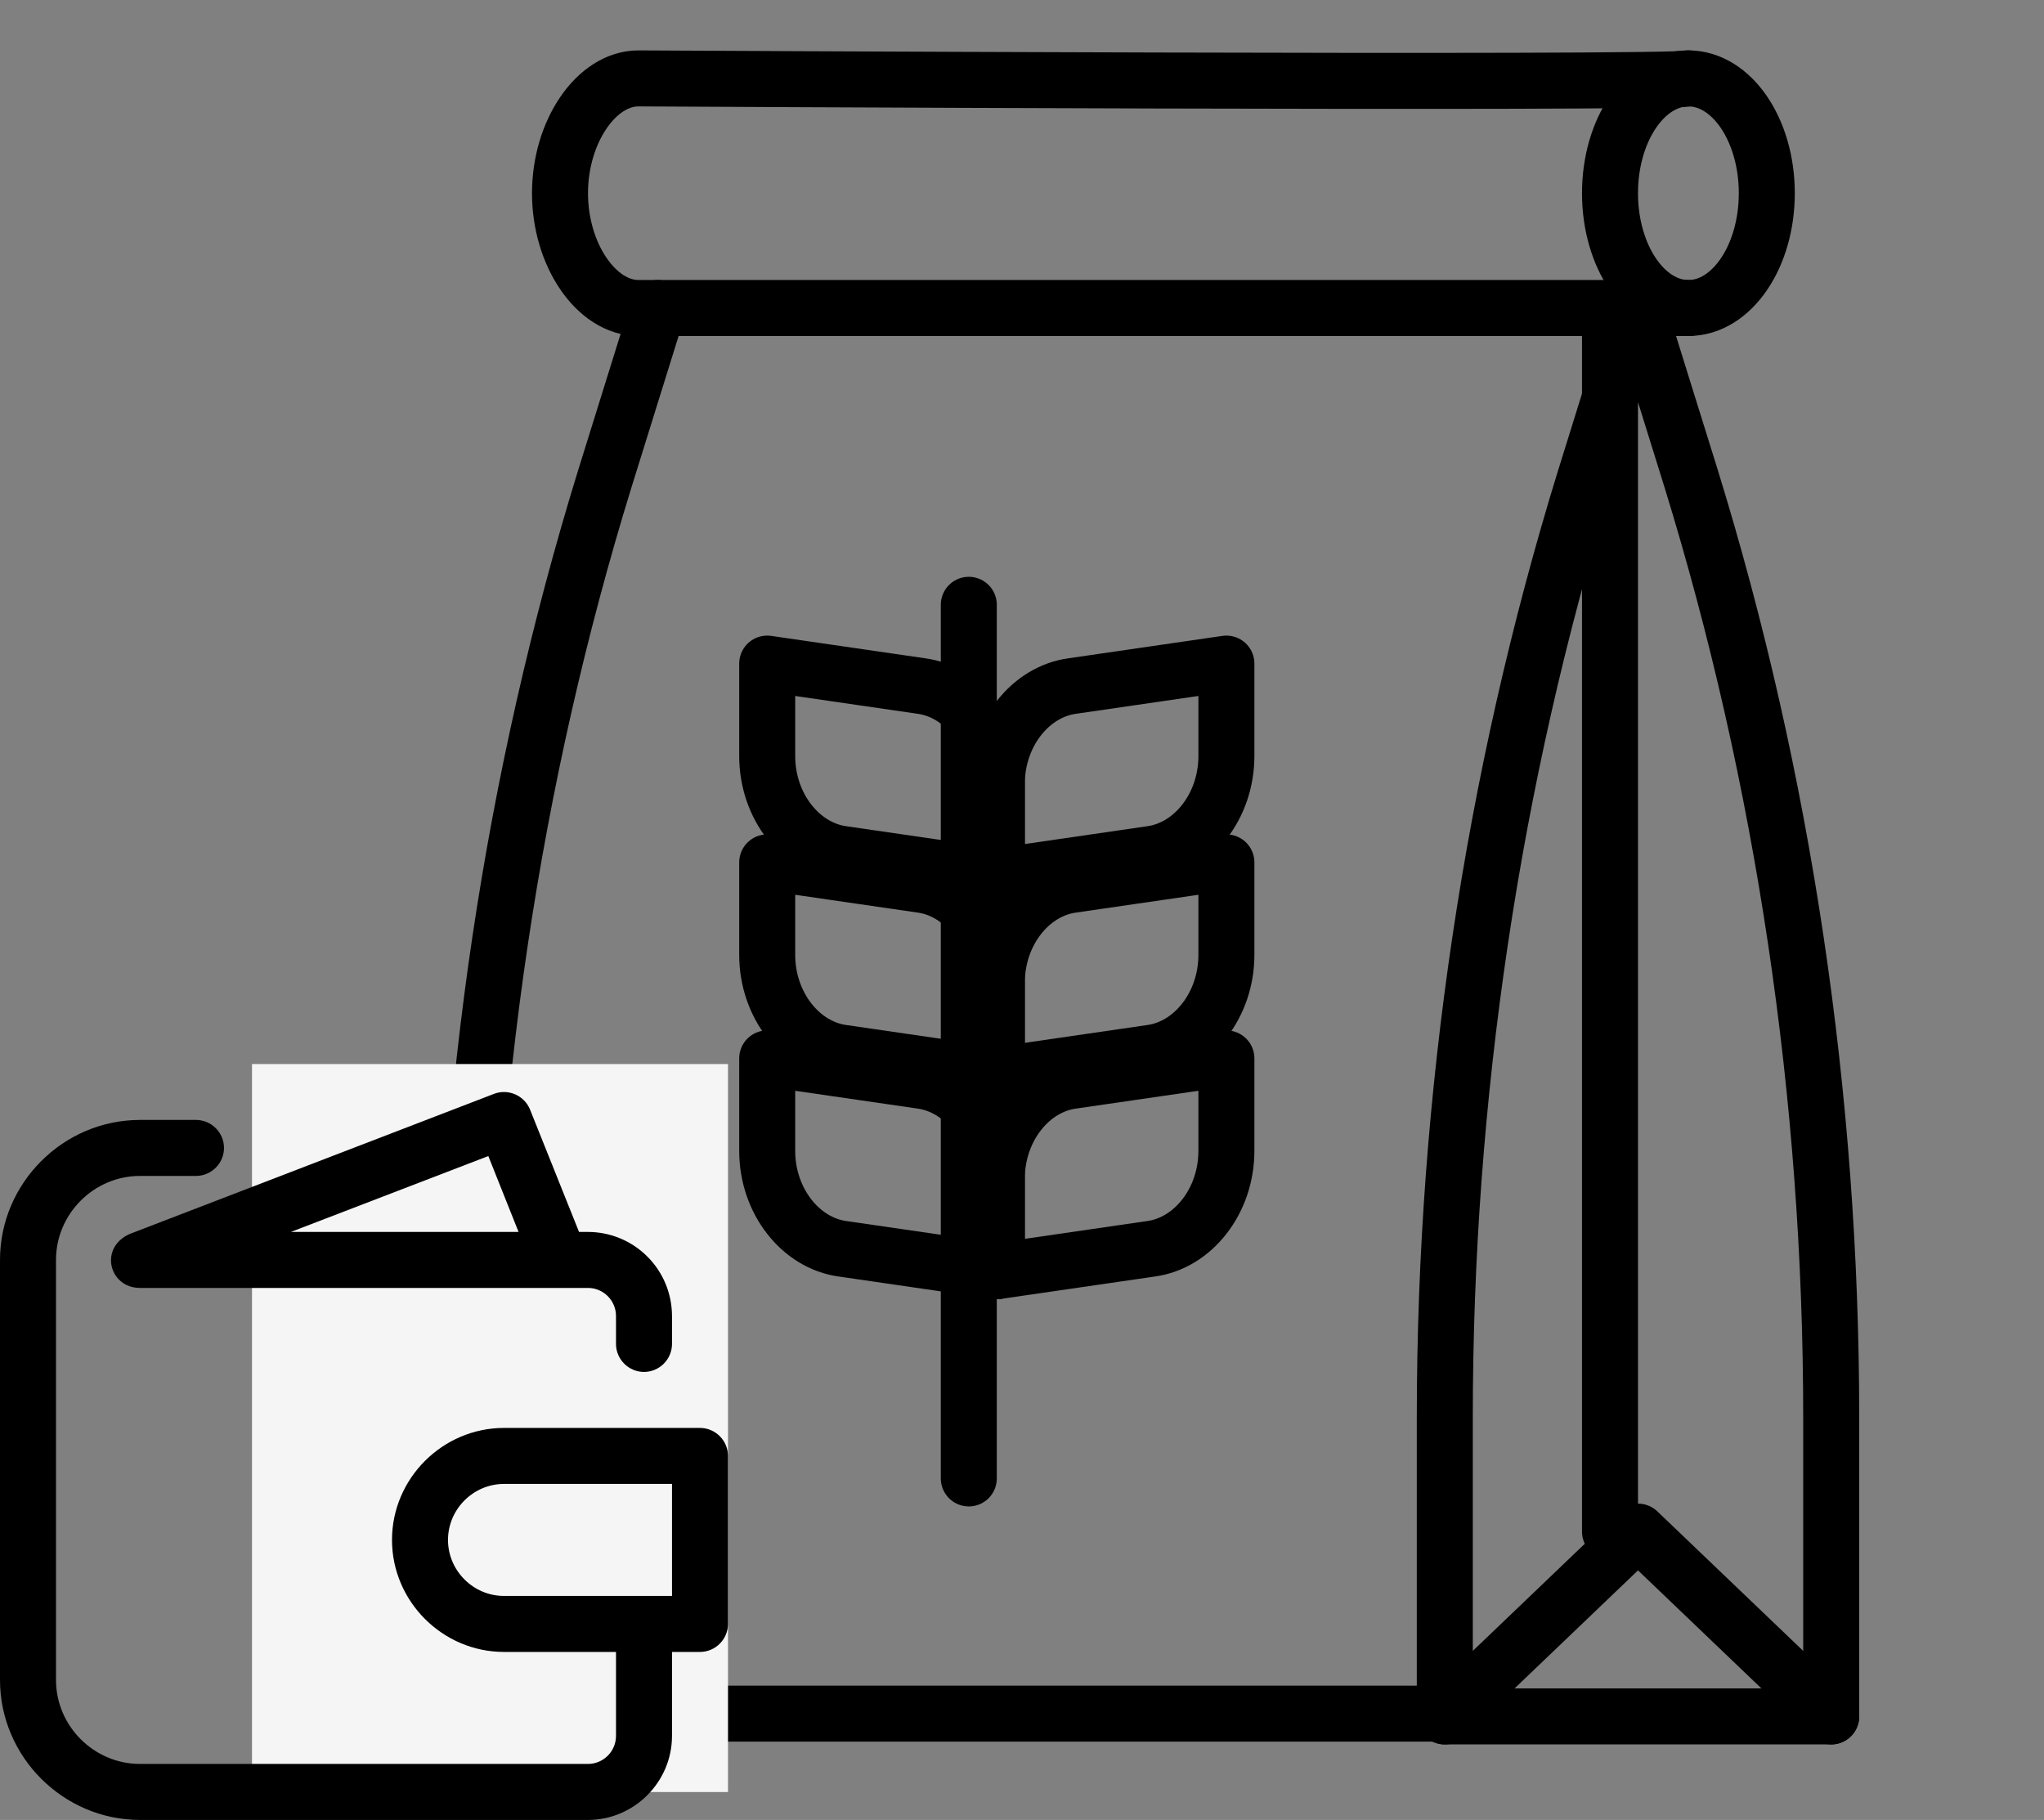
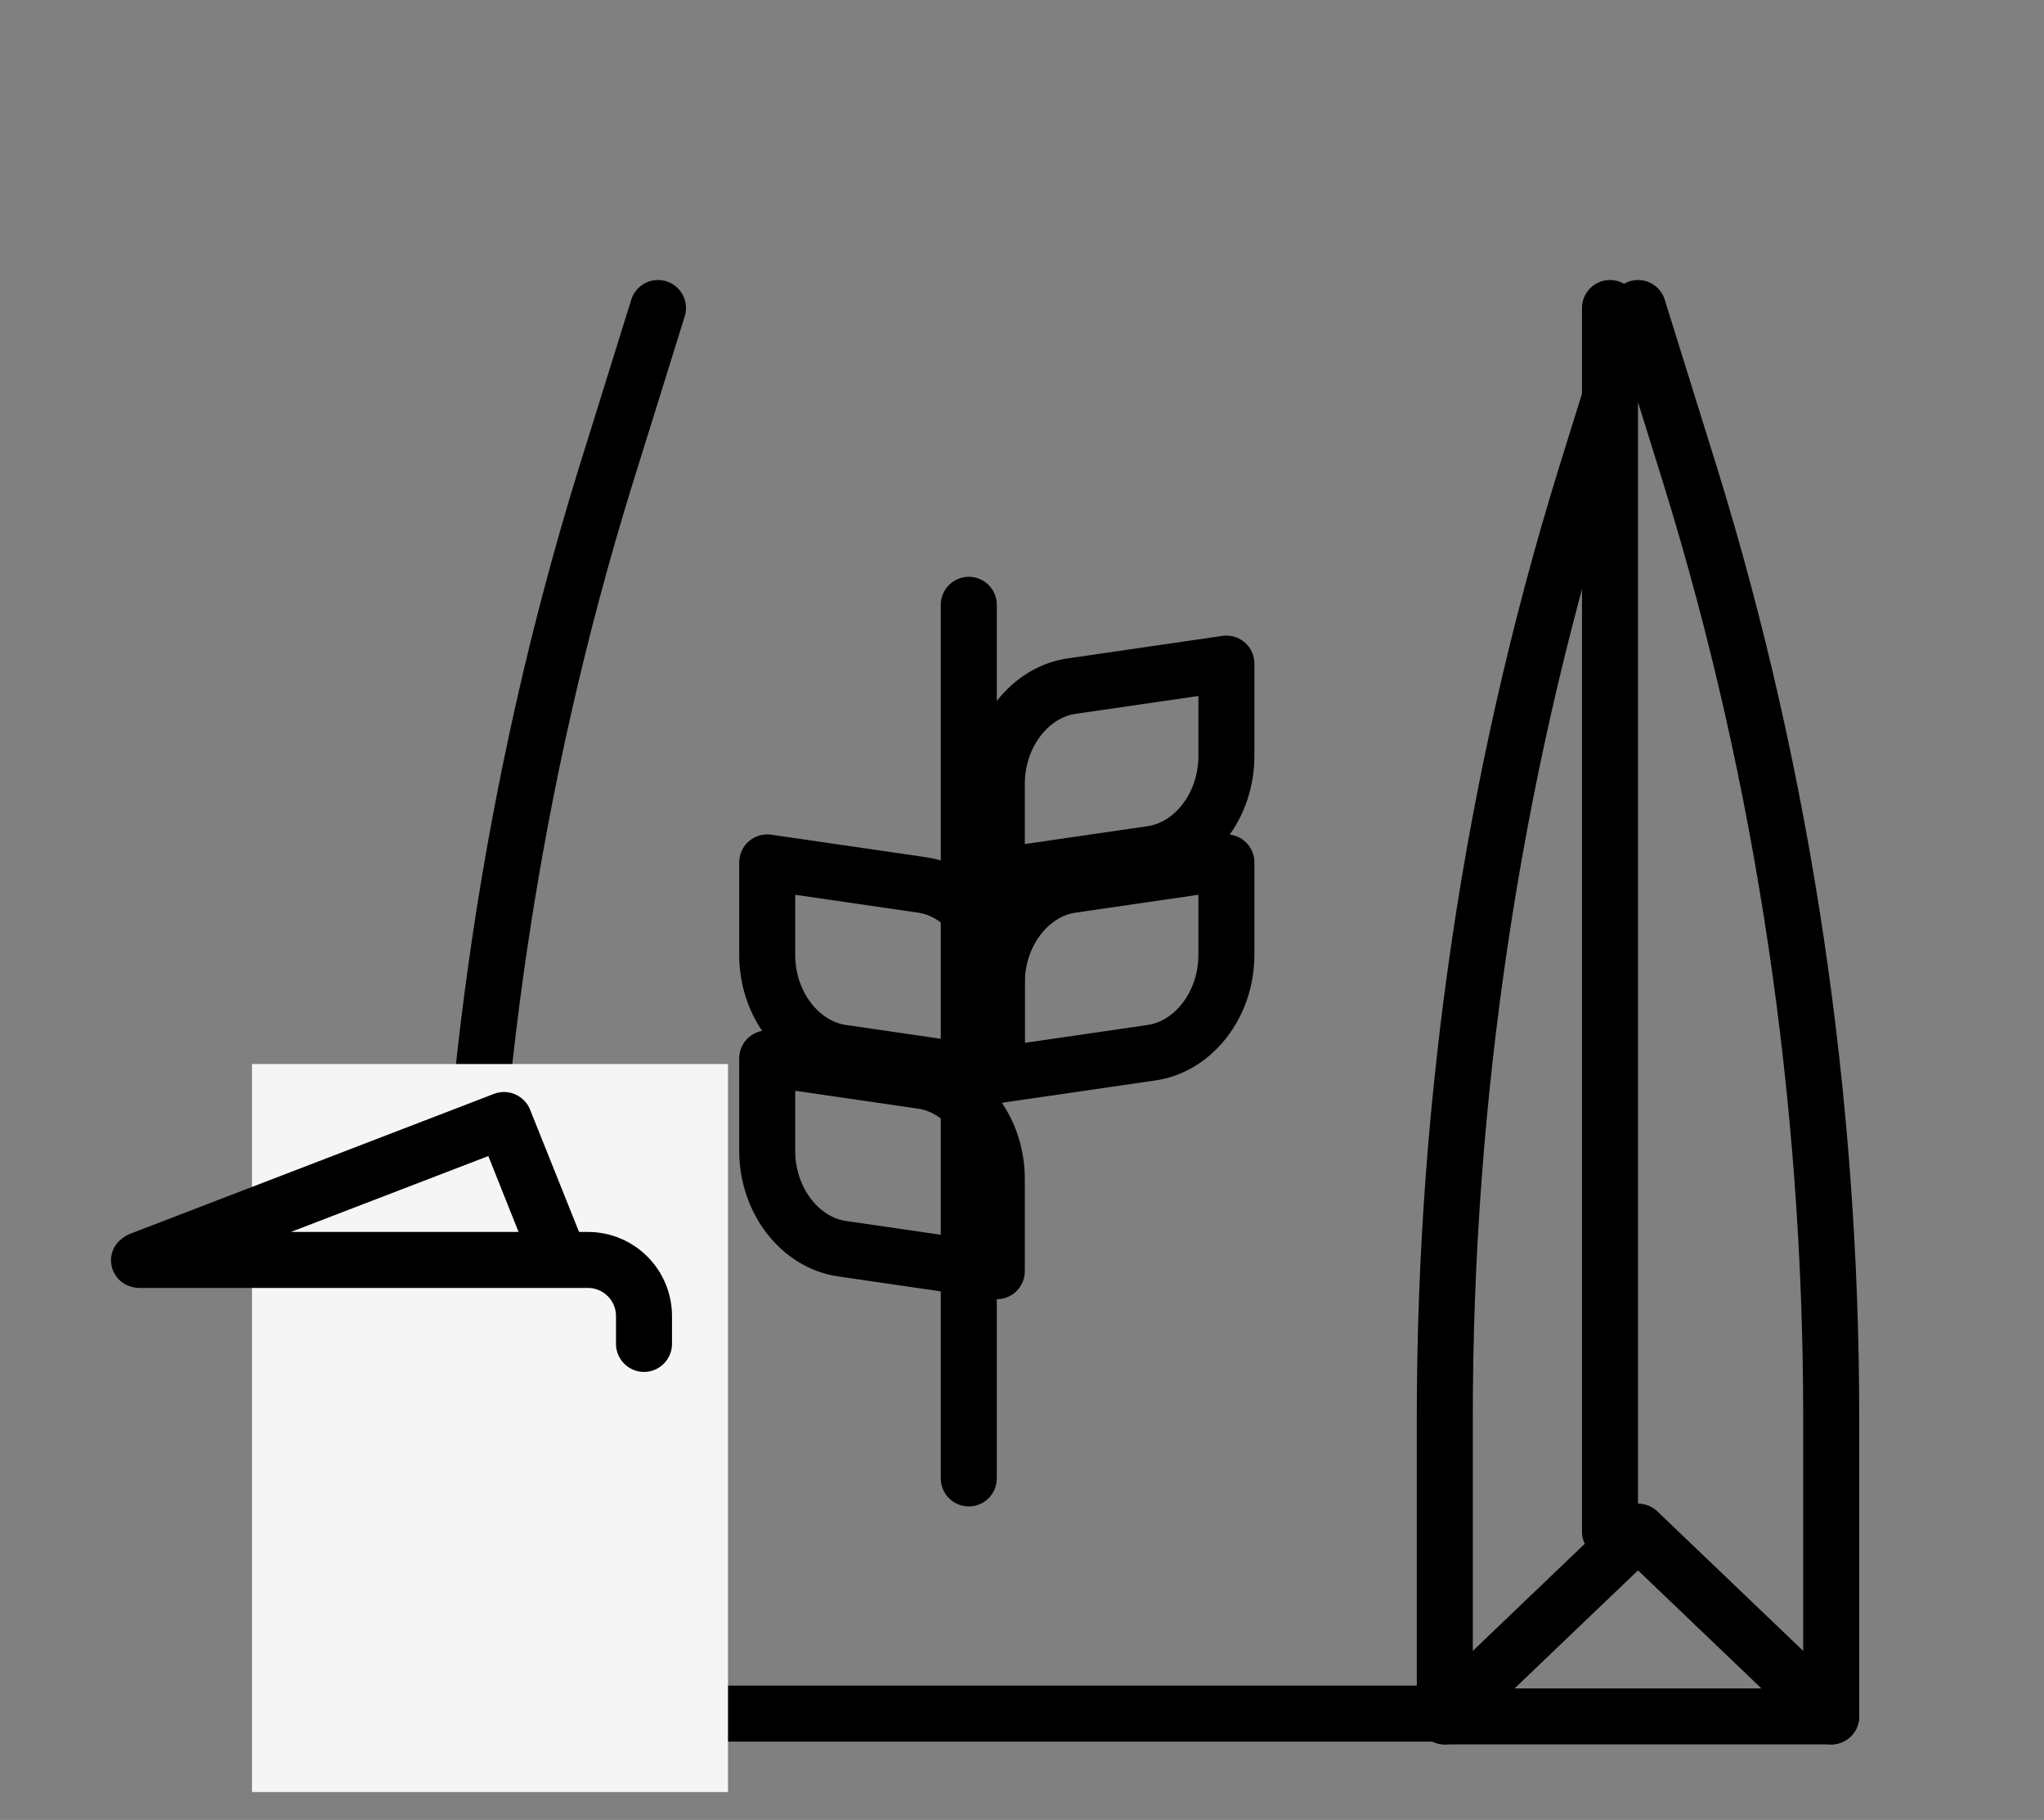
<svg xmlns="http://www.w3.org/2000/svg" width="73" height="64.997" viewBox="0 0 73 64.997" fill="none">
  <rect x="0" y="0" width="73" height="64.997" fill="#808080" stroke="none" />
  <defs>
    <clipPath id="clip_path_1">
      <rect width="64" height="64" />
    </clipPath>
  </defs>
  <g id="Group">
    <g clip-path="url(#clip_path_1)" transform="translate(9 0)">
      <rect width="64" height="64" />
      <g id="Group" transform="translate(7.6 2.8)">
        <path id="Path" d="M13.8 50.3L0 50.3C0 50.3 0 39.6 0 39.6C0 28.2 1.7 16.8 5 6.1C5 6.1 6.9 0 6.9 0C6.9 0 8.8 6.1 8.8 6.1C12.1 16.8 13.8 28.2 13.8 39.6C13.8 39.6 13.8 50.3 13.8 50.3L13.8 50.3Z" fill="none" stroke-width="2" stroke="#000000" stroke-linecap="round" stroke-linejoin="round" transform="translate(35 8.2)" />
        <path id="Path" d="M6.9 0C6.9 0 5 6.1 5 6.1C1.7 16.8 0 28.2 0 39.6C0 39.6 0 50.2 0 50.2L12.149 50.2L35 50.2" fill="none" stroke-width="2" stroke="#000000" stroke-linecap="round" stroke-linejoin="round" transform="translate(0 8.2)" />
-         <path id="Oval" d="M0 4.1C0 1.836 1.254 0 2.8 0C4.346 0 5.6 1.836 5.6 4.1C5.6 6.364 4.346 8.2 2.8 8.2C1.254 8.2 0 6.364 0 4.1Z" fill="none" stroke-width="2" stroke="#000000" stroke-linecap="round" stroke-linejoin="round" transform="translate(40.9 0)" />
-         <path id="Path" d="M40.3 8.2C40.3 8.2 2.8 8.2 2.8 8.2C1.3 8.2 0 6.3 0 4.1C0 1.9 1.3 0 2.8 0C2.8 0 39.5 0.2 40.3 0" fill="none" stroke-width="2" stroke="#000000" stroke-linecap="round" stroke-linejoin="round" transform="translate(3.4 0)" />
        <path id="Polygon" d="M13.8 6.6L6.9 0L0 6.6" fill="none" stroke-width="2" stroke="#000000" stroke-linecap="round" stroke-linejoin="round" transform="translate(35 51.9)" />
        <line id="Line" x1="0" y1="43.7" x2="0" y2="0" fill="none" stroke-width="2" stroke="#000000" stroke-linecap="round" stroke-linejoin="round" transform="translate(40.9 8.2)" />
        <g id="Group" transform="translate(10.8 18.8)">
-           <path id="Path" d="M8.2 7.6C8.2 7.6 2.7 6.8 2.7 6.8C1.2 6.6 0 5.1 0 3.3C0 3.3 0 0 0 0C0 0 5.5 0.8 5.5 0.8C7 1 8.2 2.5 8.2 4.3C8.2 4.3 8.2 7.6 8.2 7.6L8.2 7.6Z" fill="none" stroke-width="2" stroke="#000000" stroke-linecap="round" stroke-linejoin="round" transform="translate(0 2.1)" />
          <path id="Path" d="M1.90735e-06 7.6C1.90735e-06 7.6 5.5 6.8 5.5 6.8C7 6.6 8.2 5.1 8.2 3.3C8.2 3.3 8.2 0 8.2 0C8.2 0 2.7 0.8 2.7 0.8C1.2 1 0 2.5 0 4.3C0 4.3 0 7.6 0 7.6L1.90735e-06 7.6Z" fill="none" stroke-width="2" stroke="#000000" stroke-linecap="round" stroke-linejoin="round" transform="translate(8.2 2.1)" />
          <path id="Path" d="M8.2 7.6C8.2 7.6 2.7 6.8 2.7 6.8C1.2 6.6 0 5.1 0 3.3C0 3.3 0 0 0 0C0 0 5.5 0.8 5.5 0.8C7 1 8.2 2.5 8.2 4.3C8.2 4.3 8.2 7.6 8.2 7.6L8.2 7.6Z" fill="none" stroke-width="2" stroke="#000000" stroke-linecap="round" stroke-linejoin="round" transform="translate(0 9.2)" />
          <path id="Path" d="M1.90735e-06 7.6C1.90735e-06 7.6 5.5 6.8 5.5 6.8C7 6.6 8.2 5.1 8.2 3.3C8.2 3.3 8.2 0 8.2 0C8.2 0 2.7 0.8 2.7 0.8C1.2 1 0 2.5 0 4.3C0 4.3 0 7.6 0 7.6L1.90735e-06 7.6Z" fill="none" stroke-width="2" stroke="#000000" stroke-linecap="round" stroke-linejoin="round" transform="translate(8.2 9.2)" />
          <path id="Path" d="M8.2 7.6C8.2 7.6 2.7 6.8 2.7 6.8C1.2 6.6 0 5.1 0 3.3C0 3.3 0 0 0 0C0 0 5.5 0.8 5.5 0.8C7 1 8.2 2.5 8.2 4.3C8.2 4.3 8.2 7.6 8.2 7.6L8.2 7.6Z" fill="none" stroke-width="2" stroke="#000000" stroke-linecap="round" stroke-linejoin="round" transform="translate(0 16.2)" />
-           <path id="Path" d="M1.90735e-06 7.6C1.90735e-06 7.6 5.5 6.8 5.5 6.8C7 6.6 8.2 5.1 8.2 3.3C8.2 3.3 8.2 0 8.2 0C8.2 0 2.7 0.8 2.7 0.8C1.2 1 0 2.5 0 4.3C0 4.3 0 7.6 0 7.6L1.90735e-06 7.6Z" fill="none" stroke-width="2" stroke="#000000" stroke-linecap="round" stroke-linejoin="round" transform="translate(8.2 16.2)" />
          <line id="Line" x1="0" y1="0" x2="0" y2="31.2" fill="none" stroke-width="2" stroke="#000000" stroke-linecap="round" stroke-linejoin="round" transform="translate(7.2 0)" />
        </g>
      </g>
      <rect id="Rectangle" width="17" height="30" fill="#F5F5F5" fill-rule="evenodd" transform="translate(0 38)" />
    </g>
    <g id="balance_wallet_payment_cash" transform="translate(0 39)">
-       <path id="Shape" d="M25 11C25 11 18 11 18 11C15.806 11 14 12.806 14 15C14 17.194 15.806 19 18 19C18 19 22 19 22 19C22 19 22 22 22 22C22 22.549 21.549 23 21 23C21 23 5 23 5 23C3.354 23 2 21.646 2 20C2 20 2 5 2 5C2 3.354 3.354 2 5 2C5 2 7 2 7 2C7.549 2 8 1.549 8 1C8 0.451 7.549 0 7 0C7 0 5 0 5 0C2.257 0 0 2.257 0 5C0 5 0 20 0 20C0 22.743 2.257 25 5 25C5 25 21 25 21 25C22.646 25 24 23.646 24 22C24 22 24 19 24 19C24 19 25 19 25 19C25.549 19 26 18.549 26 18C26 18 26 12 26 12C26 11.451 25.549 11 25 11C25 11 25 11 25 11ZM24 17C24 17 18 17 18 17C16.903 17 16 16.097 16 15C16 13.903 16.903 13 18 13C18 13 24 13 24 13L24 17Z" fill="#000000" transform="translate(0 0.997)" />
      <path id="Shape" d="M0.676 5.067C-0.44 5.554 -0.071 6.997 1.036 6.997C1.036 6.997 17.036 6.997 17.036 6.997C17.585 6.997 18.036 7.448 18.036 7.997C18.036 7.997 18.036 8.997 18.036 8.997C18.036 9.546 18.487 9.997 19.036 9.997C19.585 9.997 20.036 9.546 20.036 8.997C20.036 8.997 20.036 7.997 20.036 7.997C20.035 7.202 19.719 6.439 19.156 5.877C18.594 5.314 17.831 4.998 17.036 4.997C17.036 4.997 16.716 4.997 16.716 4.997C16.716 4.997 14.966 0.627 14.966 0.627C14.763 0.122 14.183 -0.13 13.676 0.067C13.676 0.067 0.676 5.067 0.676 5.067ZM14.556 4.997L6.426 4.997L13.476 2.287L14.556 4.997Z" fill="#000000" transform="translate(3.964 0)" />
    </g>
  </g>
</svg>